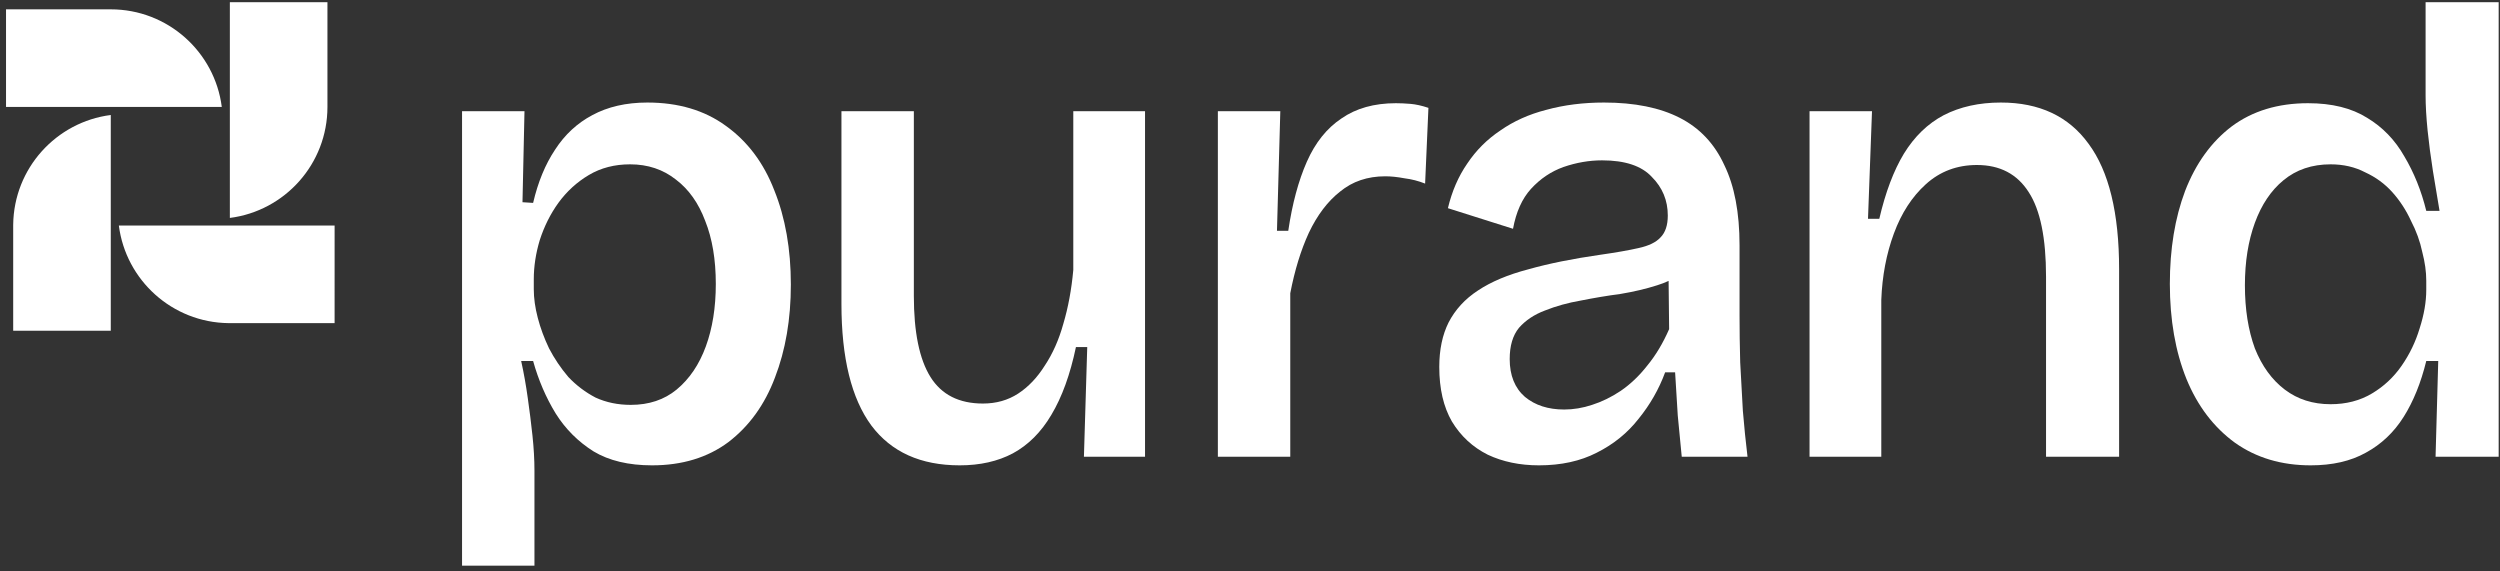
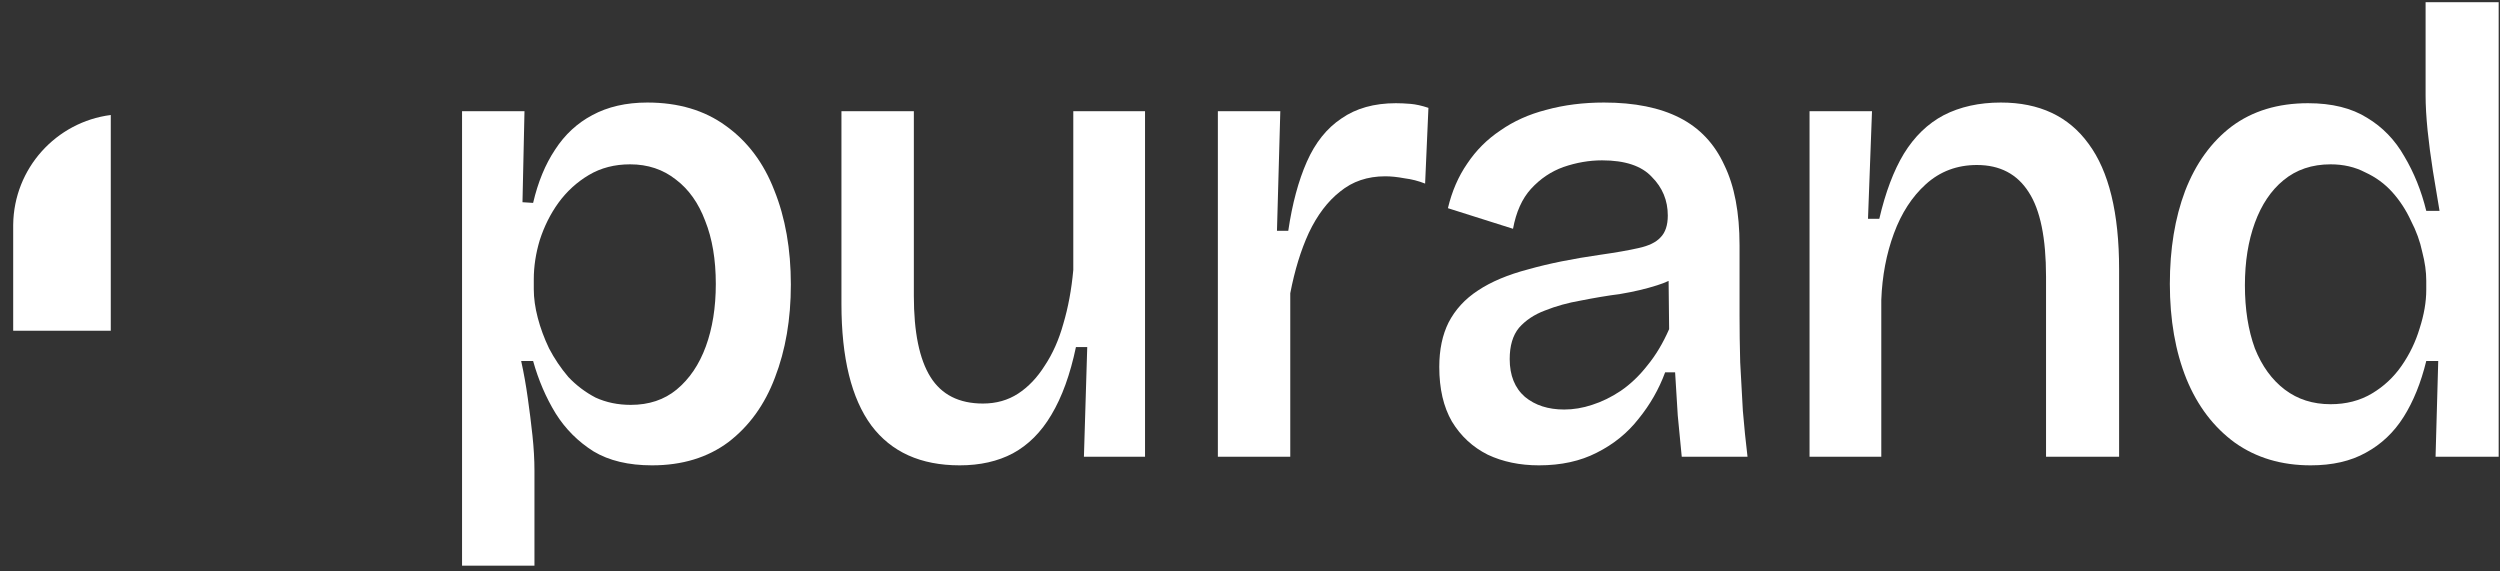
<svg xmlns="http://www.w3.org/2000/svg" width="315" height="72" viewBox="0 0 315 72" fill="none">
  <rect x="0" y="0" width="315" height="72" fill="#333333" stroke="none" />
  <path d="M13.958 41.675H1.662V28.477L1.663 28.308C1.746 21.208 7.077 15.369 13.958 14.49V41.675Z" fill="white" />
-   <path d="M42.16 40.715H28.962L28.794 40.714C21.693 40.631 15.855 35.3 14.976 28.419H42.161L42.16 40.715Z" fill="white" />
-   <path d="M41.258 13.473C41.258 20.649 35.897 26.573 28.962 27.459V0.274H41.258V13.473Z" fill="white" />
-   <path d="M13.958 1.177C21.135 1.177 27.059 6.538 27.945 13.473H0.76V1.177H13.958Z" fill="white" />
  <path fill-rule="evenodd" clip-rule="evenodd" d="M81.57 12.92C85.476 12.92 88.769 13.896 91.447 15.85C94.181 17.803 96.218 20.511 97.557 23.971C98.952 27.432 99.648 31.396 99.648 35.861C99.648 40.214 98.98 44.122 97.641 47.582C96.358 50.987 94.403 53.694 91.781 55.704C89.159 57.657 85.95 58.633 82.156 58.633C79.199 58.633 76.743 58.047 74.79 56.876C72.837 55.648 71.245 54.055 70.018 52.102C68.79 50.093 67.842 47.888 67.173 45.488H65.667C66.002 46.995 66.28 48.559 66.503 50.178C66.726 51.74 66.921 53.303 67.089 54.866C67.256 56.428 67.341 57.908 67.341 59.303V71.275H58.218V14.008H66.085L65.833 25.48L67.173 25.564C67.787 22.94 68.708 20.706 69.936 18.864C71.163 16.967 72.726 15.517 74.622 14.512C76.576 13.452 78.892 12.92 81.57 12.92ZM79.393 20.706C77.44 20.706 75.711 21.153 74.205 22.046C72.698 22.939 71.414 24.112 70.354 25.564C69.35 26.959 68.569 28.521 68.011 30.251C67.508 31.925 67.257 33.572 67.257 35.191V36.447C67.257 37.563 67.424 38.763 67.759 40.047C68.093 41.33 68.568 42.614 69.182 43.898C69.852 45.182 70.661 46.382 71.609 47.498C72.614 48.558 73.757 49.424 75.04 50.094C76.379 50.708 77.859 51.014 79.477 51.014C81.765 51.014 83.691 50.372 85.253 49.088C86.871 47.748 88.099 45.934 88.936 43.646C89.773 41.358 90.192 38.735 90.192 35.777C90.192 32.707 89.745 30.056 88.852 27.823C88.015 25.591 86.787 23.859 85.169 22.631C83.551 21.348 81.625 20.706 79.393 20.706Z" fill="white" />
  <path d="M115.145 37.285C115.145 41.861 115.843 45.266 117.238 47.498C118.633 49.73 120.837 50.846 123.85 50.846C125.524 50.846 127.003 50.429 128.287 49.592C129.57 48.755 130.687 47.581 131.636 46.074C132.64 44.567 133.421 42.809 133.979 40.8C134.593 38.735 135.011 36.475 135.235 34.019V14.008H144.274V57.545H136.574L136.992 43.73H135.568C134.843 47.191 133.81 50.037 132.471 52.27C131.188 54.446 129.57 56.065 127.617 57.125C125.72 58.13 123.488 58.633 120.921 58.633C116.011 58.633 112.3 56.959 109.789 53.61C107.278 50.205 106.022 45.098 106.022 38.289V14.008H115.145V37.285Z" fill="white" />
  <path fill-rule="evenodd" clip-rule="evenodd" d="M202.107 12.92C205.957 12.92 209.139 13.562 211.65 14.846C214.16 16.13 216.03 18.111 217.258 20.79C218.541 23.413 219.183 26.791 219.183 30.921V39.794C219.183 41.636 219.209 43.591 219.265 45.656C219.377 47.666 219.489 49.703 219.601 51.768C219.768 53.777 219.964 55.704 220.187 57.545H211.899C211.732 55.871 211.565 54.14 211.398 52.354C211.286 50.568 211.175 48.754 211.064 46.912H209.808C209.027 49.033 207.91 50.986 206.459 52.772C205.064 54.557 203.307 55.981 201.187 57.041C199.123 58.102 196.695 58.633 193.905 58.633C191.506 58.633 189.356 58.187 187.459 57.293C185.562 56.345 184.055 54.95 182.939 53.108C181.878 51.266 181.349 48.977 181.349 46.242C181.349 44.065 181.74 42.195 182.521 40.632C183.358 39.014 184.586 37.675 186.204 36.615C187.878 35.498 189.999 34.605 192.566 33.935C195.132 33.209 198.173 32.595 201.689 32.093C203.642 31.814 205.232 31.534 206.459 31.255C207.743 30.976 208.664 30.529 209.222 29.915C209.836 29.301 210.142 28.381 210.142 27.153C210.142 25.256 209.474 23.637 208.135 22.298C206.851 20.902 204.758 20.204 201.857 20.204C200.239 20.204 198.62 20.484 197.002 21.042C195.44 21.6 194.071 22.52 192.899 23.803C191.784 25.031 191.031 26.706 190.64 28.827L182.437 26.231C182.939 24.111 183.749 22.242 184.864 20.624C185.98 18.949 187.377 17.552 189.051 16.436C190.725 15.264 192.649 14.4 194.825 13.842C197.057 13.228 199.484 12.92 202.107 12.92ZM210.244 35.395C209.795 35.602 209.314 35.787 208.802 35.945C207.408 36.391 205.873 36.754 204.2 37.033C202.526 37.256 200.852 37.536 199.178 37.871C197.559 38.15 196.052 38.569 194.657 39.127C193.318 39.629 192.231 40.354 191.394 41.302C190.613 42.251 190.222 43.564 190.222 45.238C190.223 47.303 190.863 48.894 192.146 50.01C193.429 51.07 195.076 51.599 197.084 51.6C198.256 51.6 199.429 51.404 200.601 51.014C201.829 50.623 203.028 50.037 204.2 49.256C205.427 48.419 206.542 47.358 207.547 46.074C208.607 44.79 209.529 43.256 210.31 41.471L210.244 35.395Z" fill="white" />
  <path fill-rule="evenodd" clip-rule="evenodd" d="M314.832 57.545H306.881L307.217 45.488H305.709C305.039 48.223 304.092 50.568 302.864 52.522C301.636 54.475 300.044 55.981 298.091 57.041C296.194 58.102 293.88 58.633 291.146 58.633C287.463 58.633 284.281 57.683 281.603 55.785C278.925 53.832 276.888 51.154 275.493 47.75C274.098 44.29 273.402 40.298 273.401 35.777C273.401 31.367 274.041 27.46 275.325 24.055C276.664 20.595 278.618 17.887 281.185 15.934C283.807 13.981 287.016 13.004 290.81 13.004C293.823 13.004 296.306 13.618 298.259 14.846C300.212 16.018 301.774 17.637 302.946 19.702C304.173 21.767 305.095 24.056 305.709 26.567H307.382C307.103 24.949 306.826 23.274 306.547 21.544C306.268 19.758 306.044 18.054 305.877 16.436C305.71 14.762 305.625 13.284 305.625 12V0.274H314.832V57.545ZM293.657 20.706C291.313 20.706 289.331 21.376 287.713 22.715C286.151 23.999 284.951 25.785 284.114 28.073C283.277 30.361 282.858 32.987 282.858 35.945C282.858 38.959 283.277 41.61 284.114 43.898C285.007 46.131 286.263 47.86 287.881 49.088C289.499 50.316 291.425 50.93 293.657 50.93C295.609 50.93 297.339 50.485 298.845 49.592C300.352 48.699 301.608 47.525 302.612 46.074C303.616 44.623 304.369 43.061 304.871 41.386C305.429 39.656 305.709 38.038 305.709 36.531V35.359C305.709 34.243 305.542 33.041 305.207 31.757C304.928 30.418 304.453 29.107 303.784 27.823C303.17 26.484 302.389 25.284 301.44 24.224C300.492 23.163 299.348 22.326 298.01 21.712C296.726 21.042 295.275 20.706 293.657 20.706Z" fill="white" />
  <path d="M175.882 13.004C176.44 13.004 177.054 13.032 177.723 13.088C178.393 13.144 179.146 13.311 179.982 13.59L179.565 23.133C178.728 22.799 177.862 22.577 176.969 22.466C176.077 22.298 175.267 22.214 174.542 22.214C172.31 22.214 170.412 22.856 168.85 24.14C167.288 25.367 165.977 27.097 164.917 29.329C163.913 31.506 163.132 34.046 162.574 36.949V57.545H153.451V14.008H161.319L160.898 29.079H162.322C162.824 25.675 163.605 22.772 164.665 20.372C165.725 17.972 167.177 16.158 169.018 14.93C170.859 13.646 173.148 13.004 175.882 13.004Z" fill="white" />
  <path d="M252.108 12.92C256.963 12.92 260.646 14.651 263.157 18.112C265.724 21.573 267.008 26.846 267.008 33.935V57.545H257.801V34.855C257.801 30 257.076 26.456 255.625 24.224C254.175 21.935 251.997 20.79 249.095 20.79C246.585 20.79 244.437 21.599 242.652 23.217C240.922 24.78 239.581 26.846 238.633 29.413C237.684 31.98 237.155 34.773 237.043 37.787V57.545H228.002V14.008H235.872L235.368 27.571H236.791C237.572 24.223 238.605 21.489 239.888 19.368C241.227 17.191 242.902 15.573 244.911 14.512C246.975 13.452 249.374 12.92 252.108 12.92Z" fill="white" />
</svg>